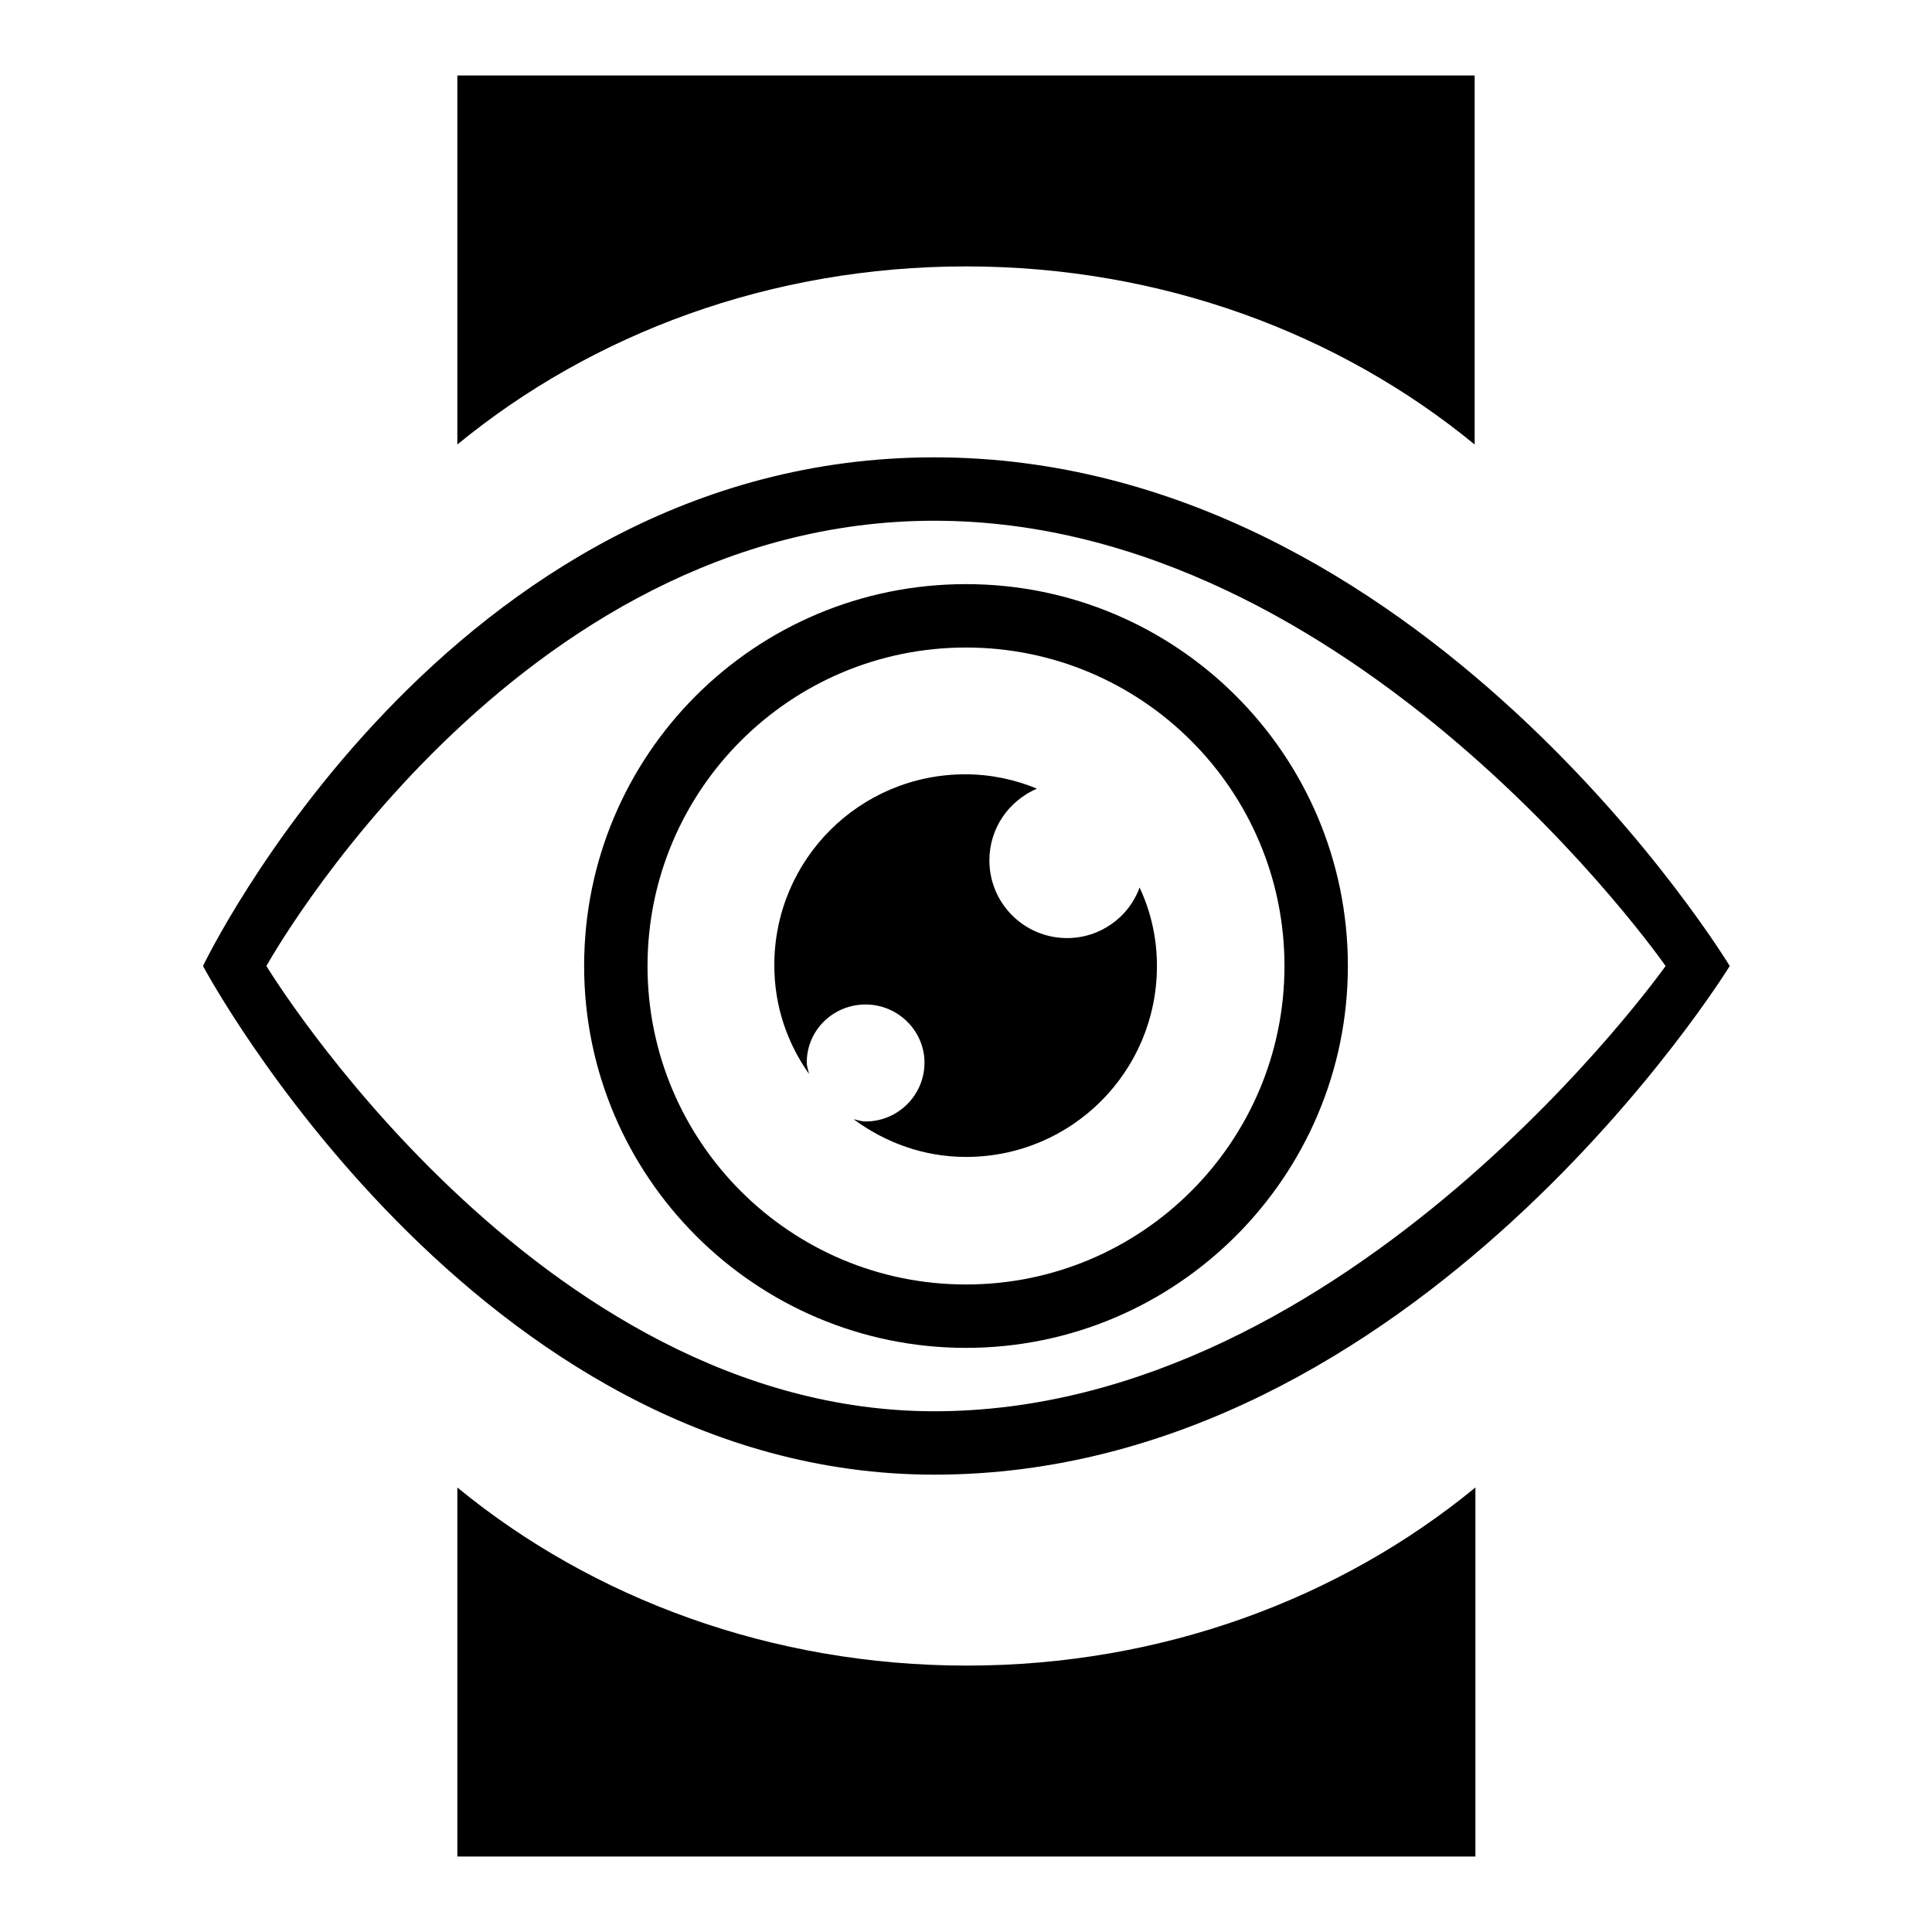
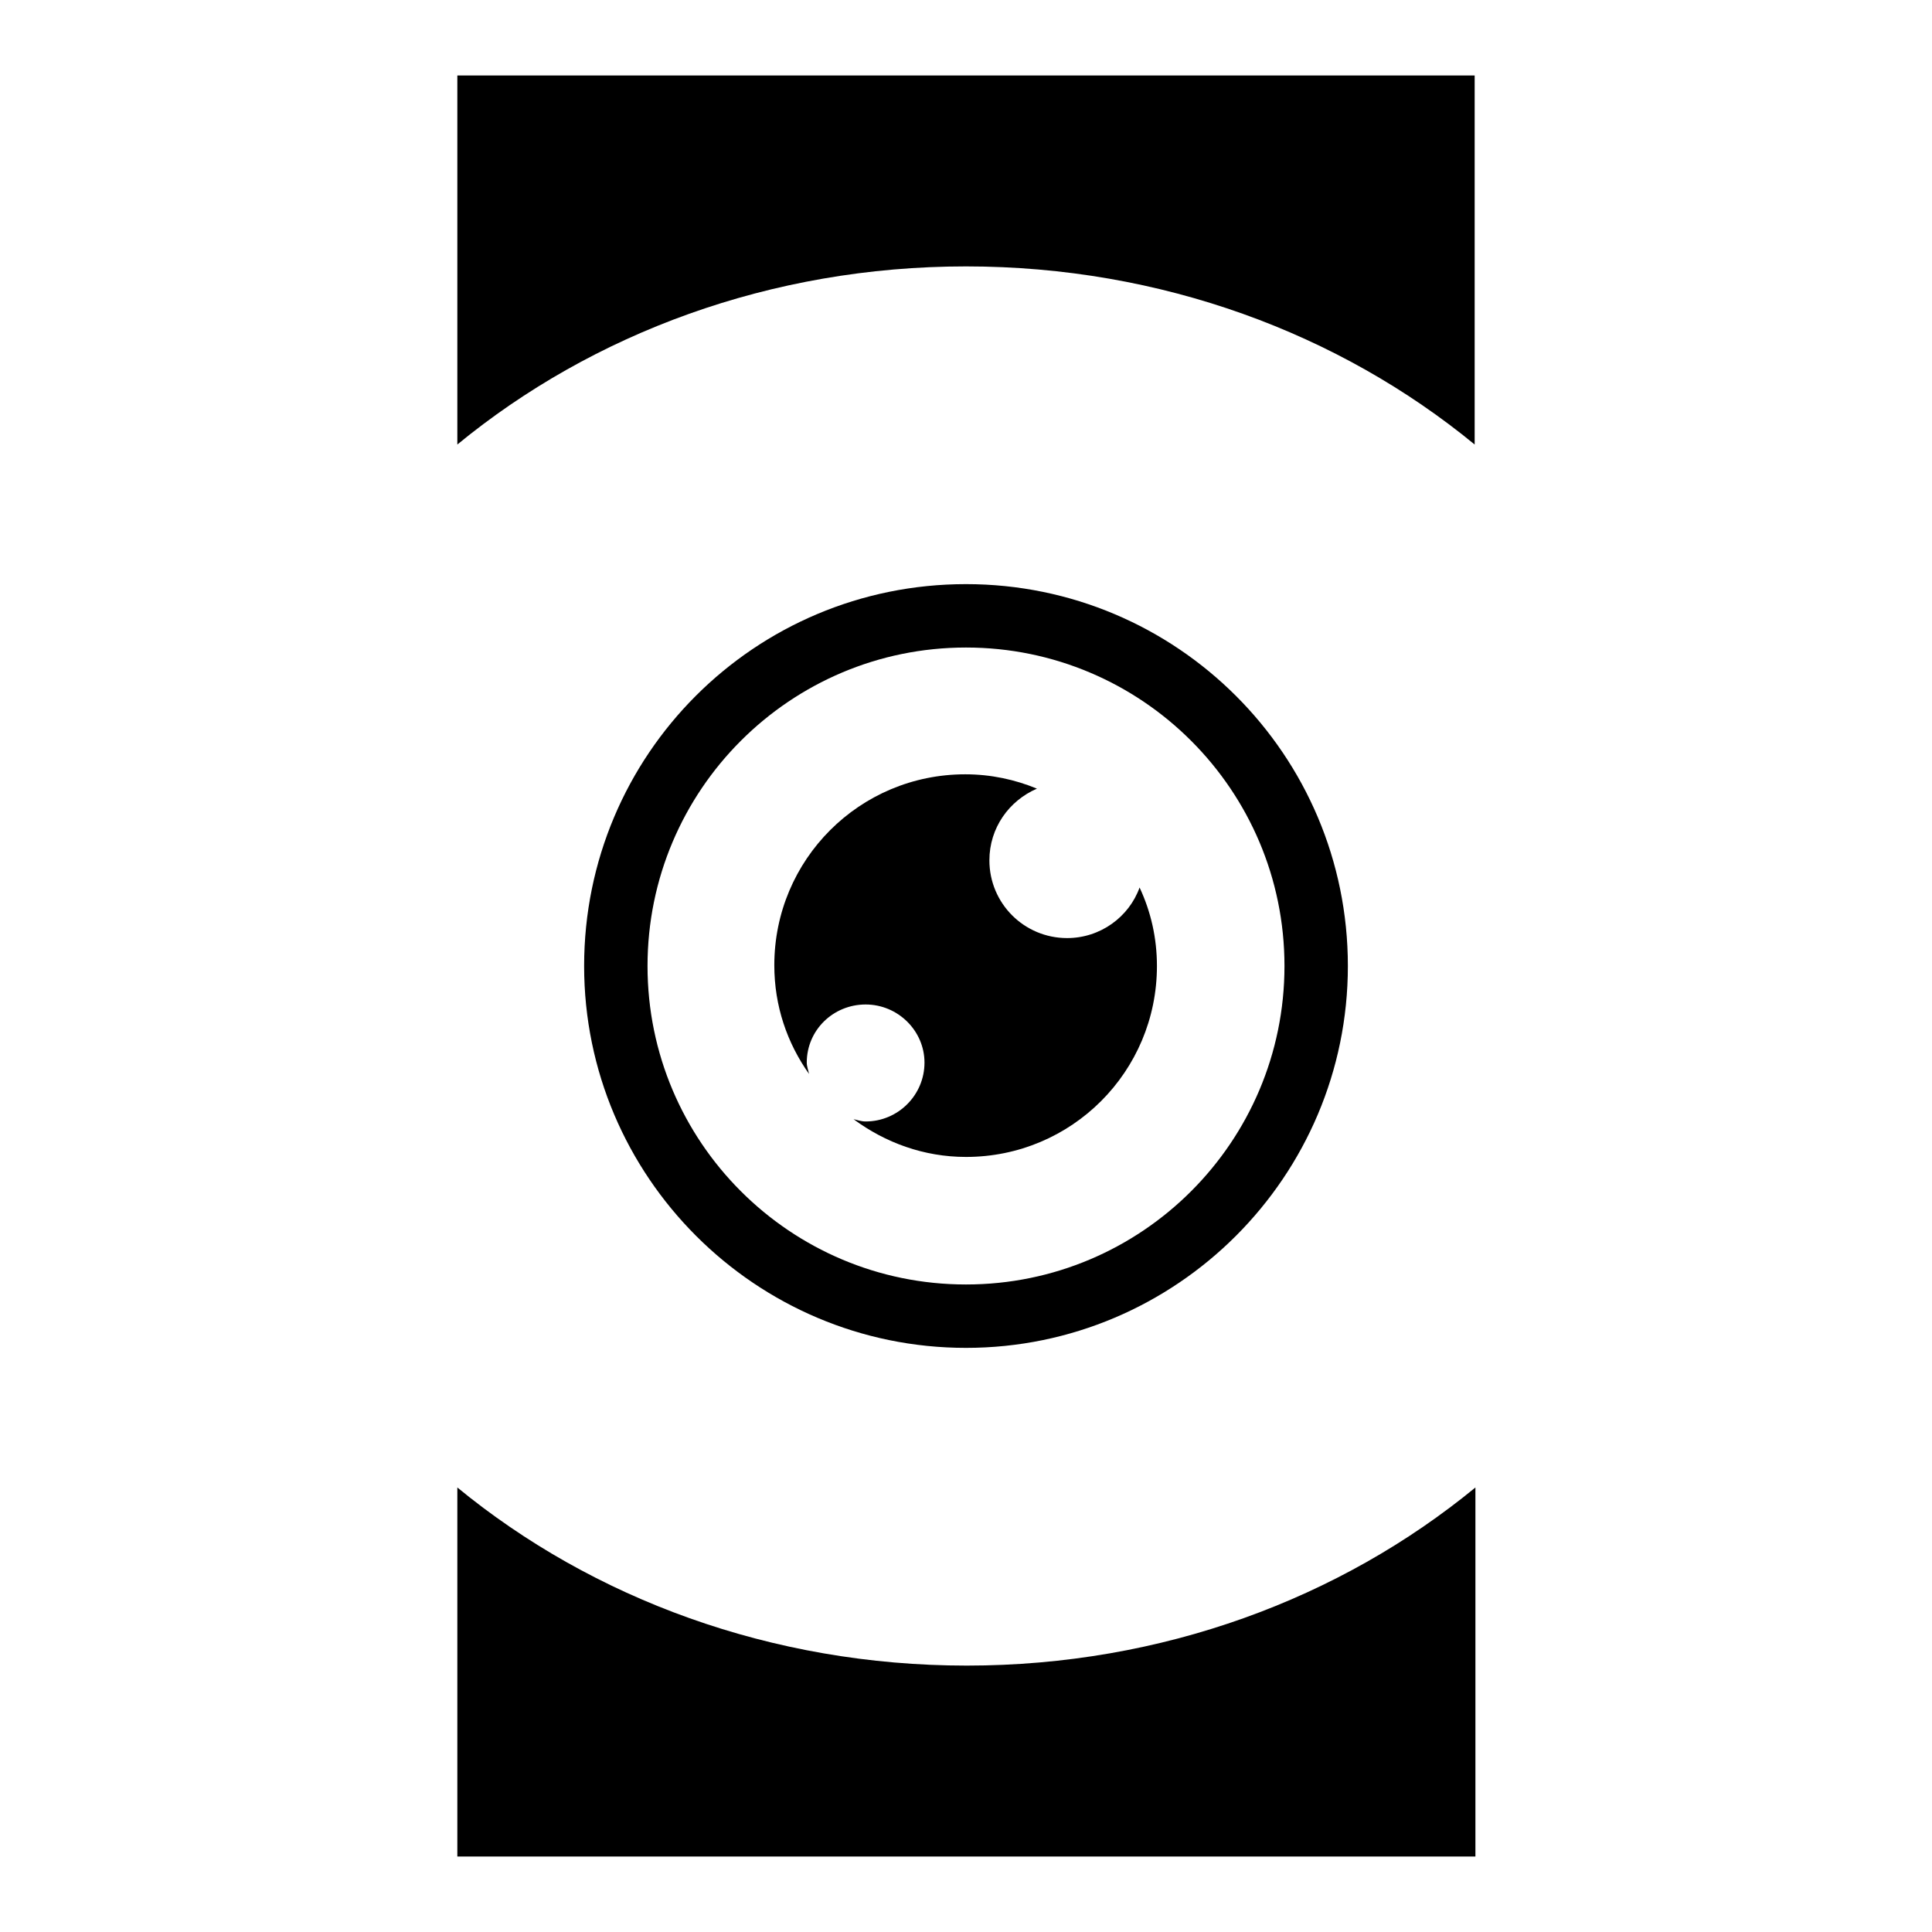
<svg xmlns="http://www.w3.org/2000/svg" version="1.1" x="0px" y="0px" viewBox="0 0 256 256" enable-background="new 0 0 256 256" xml:space="preserve">
  <g>
    <g>
      <path fill="#000000" d="M195.4,58.9V10H60.6v48.9c17.9-14.7,41.5-23.6,67.4-23.6C153.9,35.3,177.5,44.2,195.4,58.9z" />
      <path fill="#000000" d="M60.6,197.1V246h134.9v-48.9c-17.9,14.7-41.5,23.6-67.4,23.6S78.5,211.8,60.6,197.1z" />
-       <path fill="#000000" d="M123.8,60.6c-64.7,0-96.9,67.4-96.9,67.4s35.9,67.4,96.9,67.4c64,0,105.4-67.4,105.4-67.4S188.4,60.6,123.8,60.6z M123.8,187c-52.7,0-88.5-59-88.5-59S68,69,123.8,69c55.8,0,96.9,59,96.9,59S178.9,187,123.8,187z" />
      <path fill="#000000" d="M141.4,124.3c-5.7,0-10.3-4.6-10.3-10.3c0-4.3,2.6-7.9,6.3-9.5c-2.9-1.2-6.1-1.9-9.5-1.9c-14,0-25.3,11.3-25.3,25.3c0,5.4,1.7,10.3,4.6,14.4c-0.1-0.5-0.3-1-0.3-1.5c0-4.3,3.5-7.7,7.8-7.7c4.3,0,7.8,3.5,7.8,7.7c0,4.3-3.5,7.8-7.8,7.8c-0.6,0-1.1-0.2-1.6-0.3c4.2,3.1,9.3,5,14.9,5c14,0,25.3-11.3,25.3-25.3c0-3.7-0.8-7.2-2.3-10.4C149.6,121.5,145.8,124.3,141.4,124.3z" />
      <path fill="#000000" d="M128,77.4C100,77.4,77.4,100,77.4,128c0,27.9,22.7,50.6,50.6,50.6c27.9,0,50.6-22.7,50.6-50.6C178.6,100,155.9,77.4,128,77.4z M128,170.2c-23.3,0-42.2-18.9-42.2-42.2c0-23.3,18.9-42.2,42.2-42.2c23.3,0,42.2,18.9,42.2,42.2C170.2,151.3,151.3,170.2,128,170.2z" />
    </g>
  </g>
</svg>